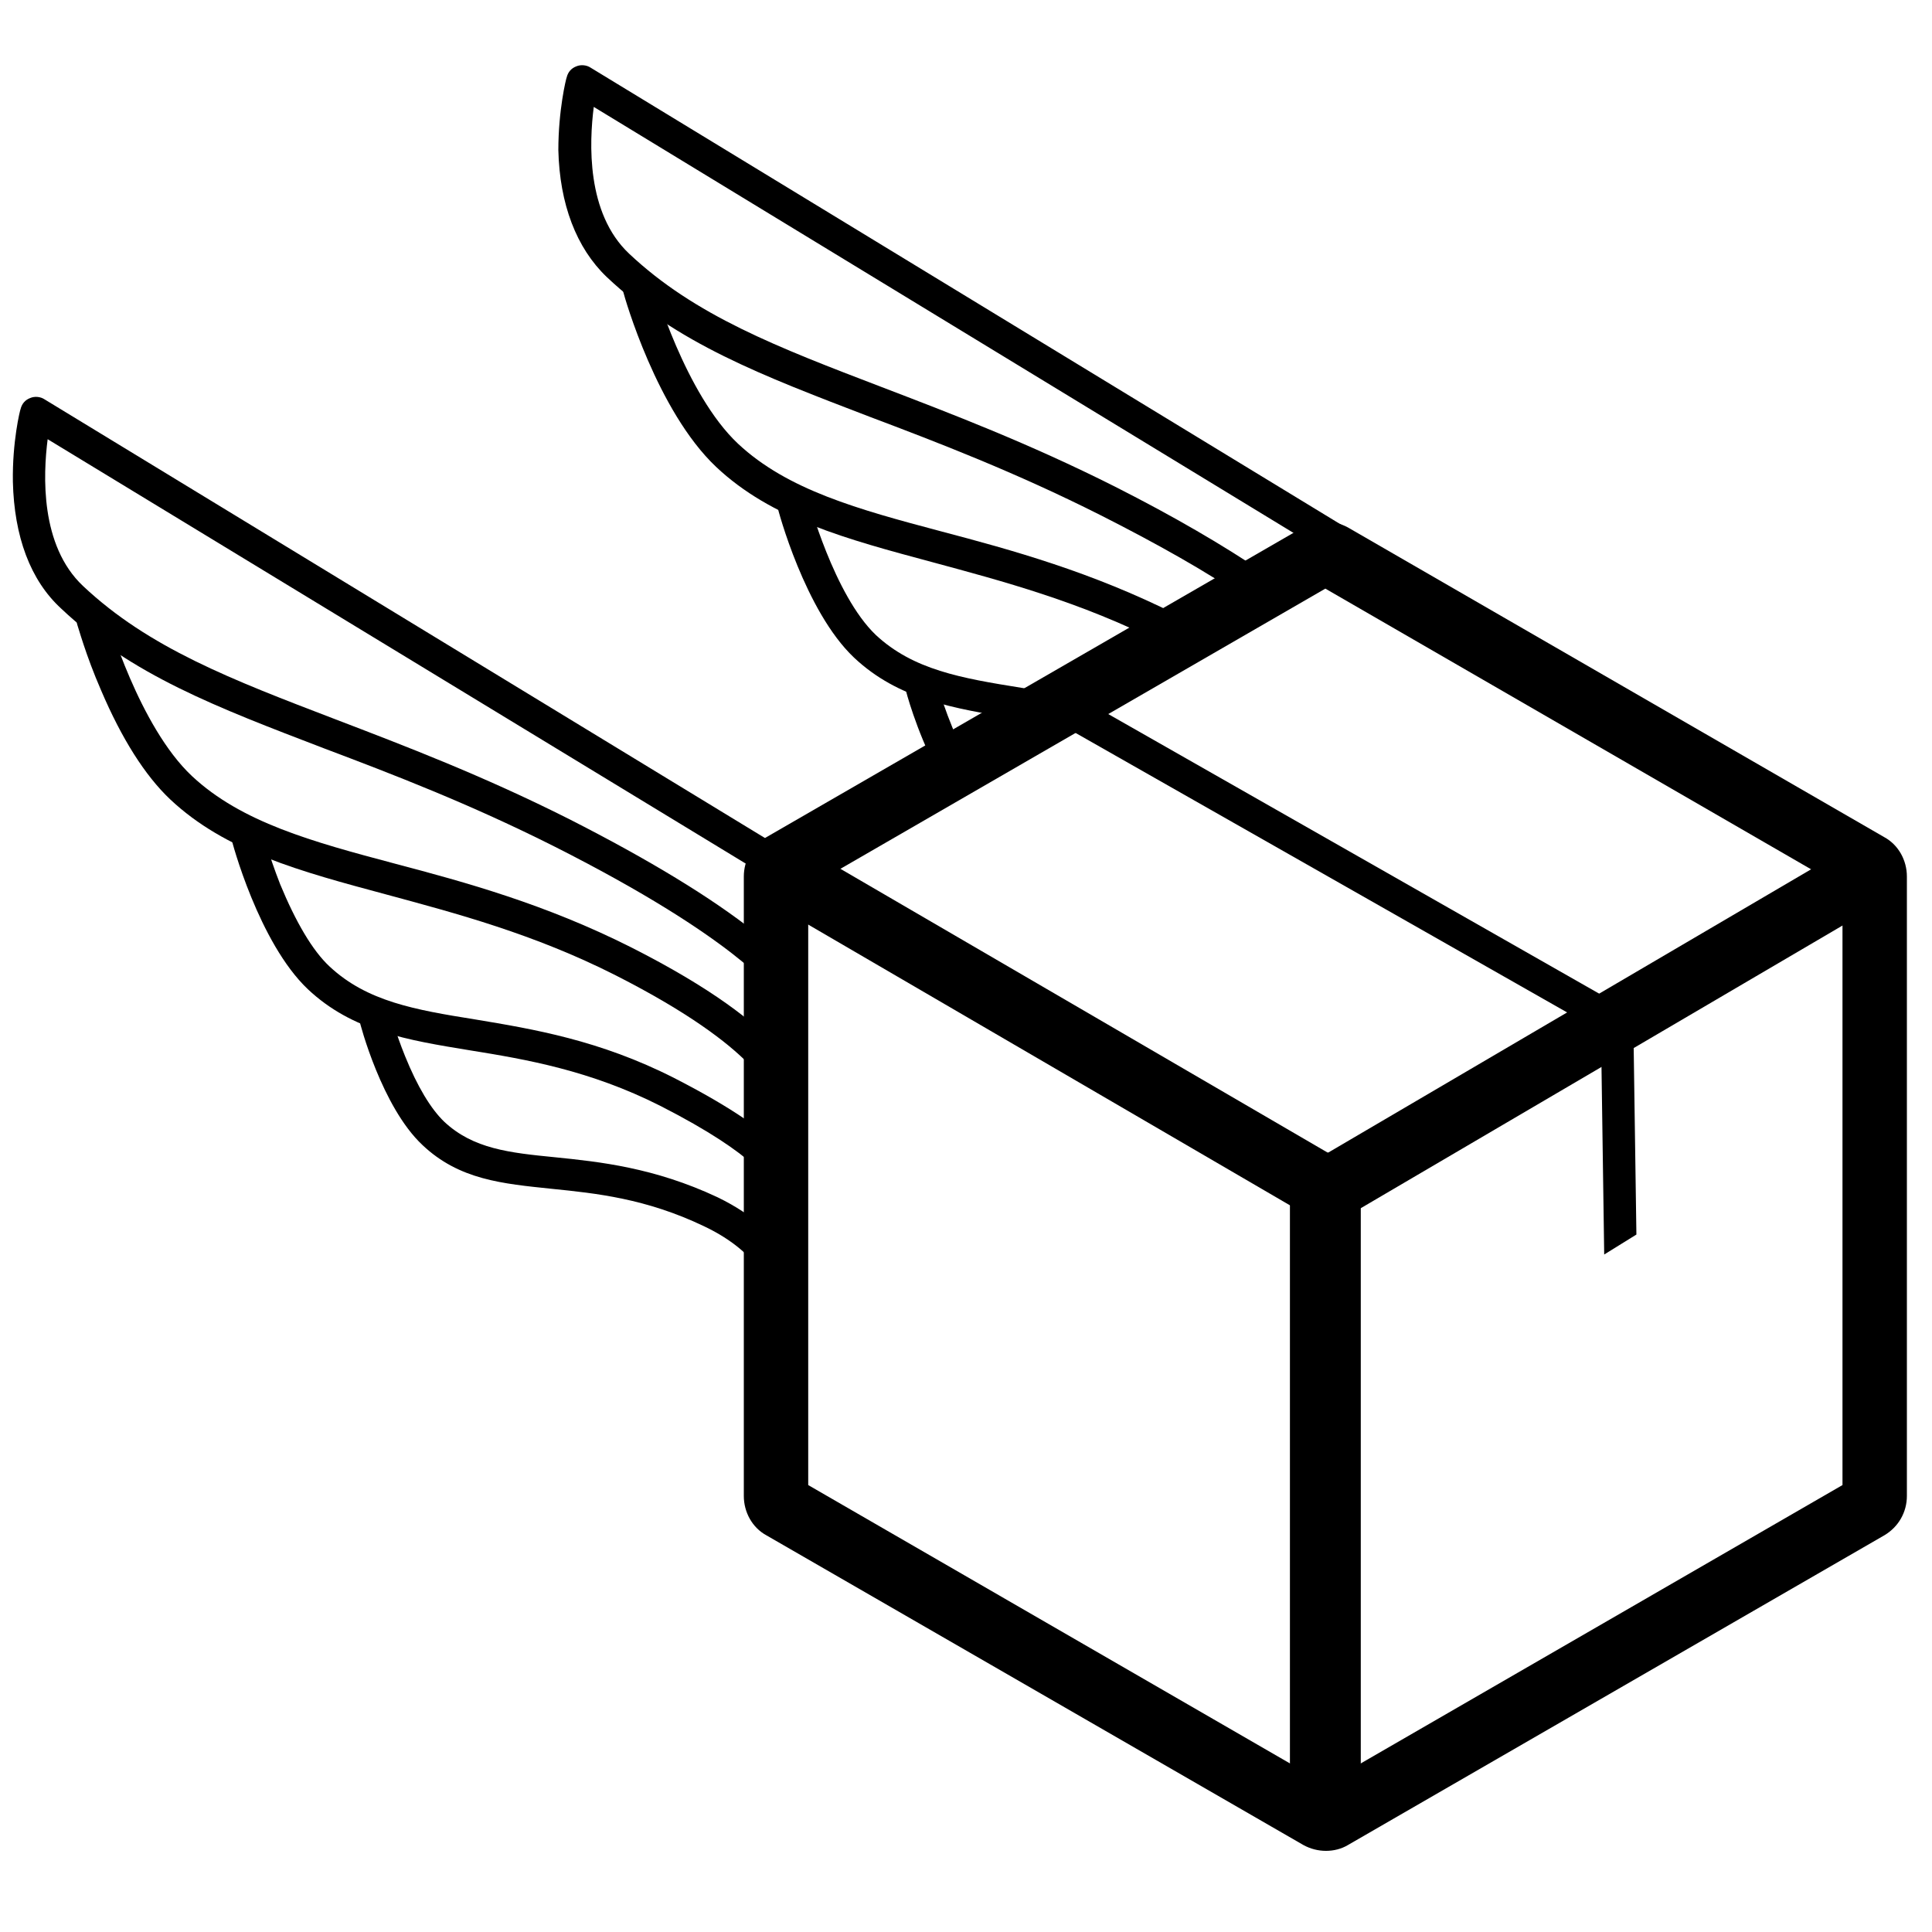
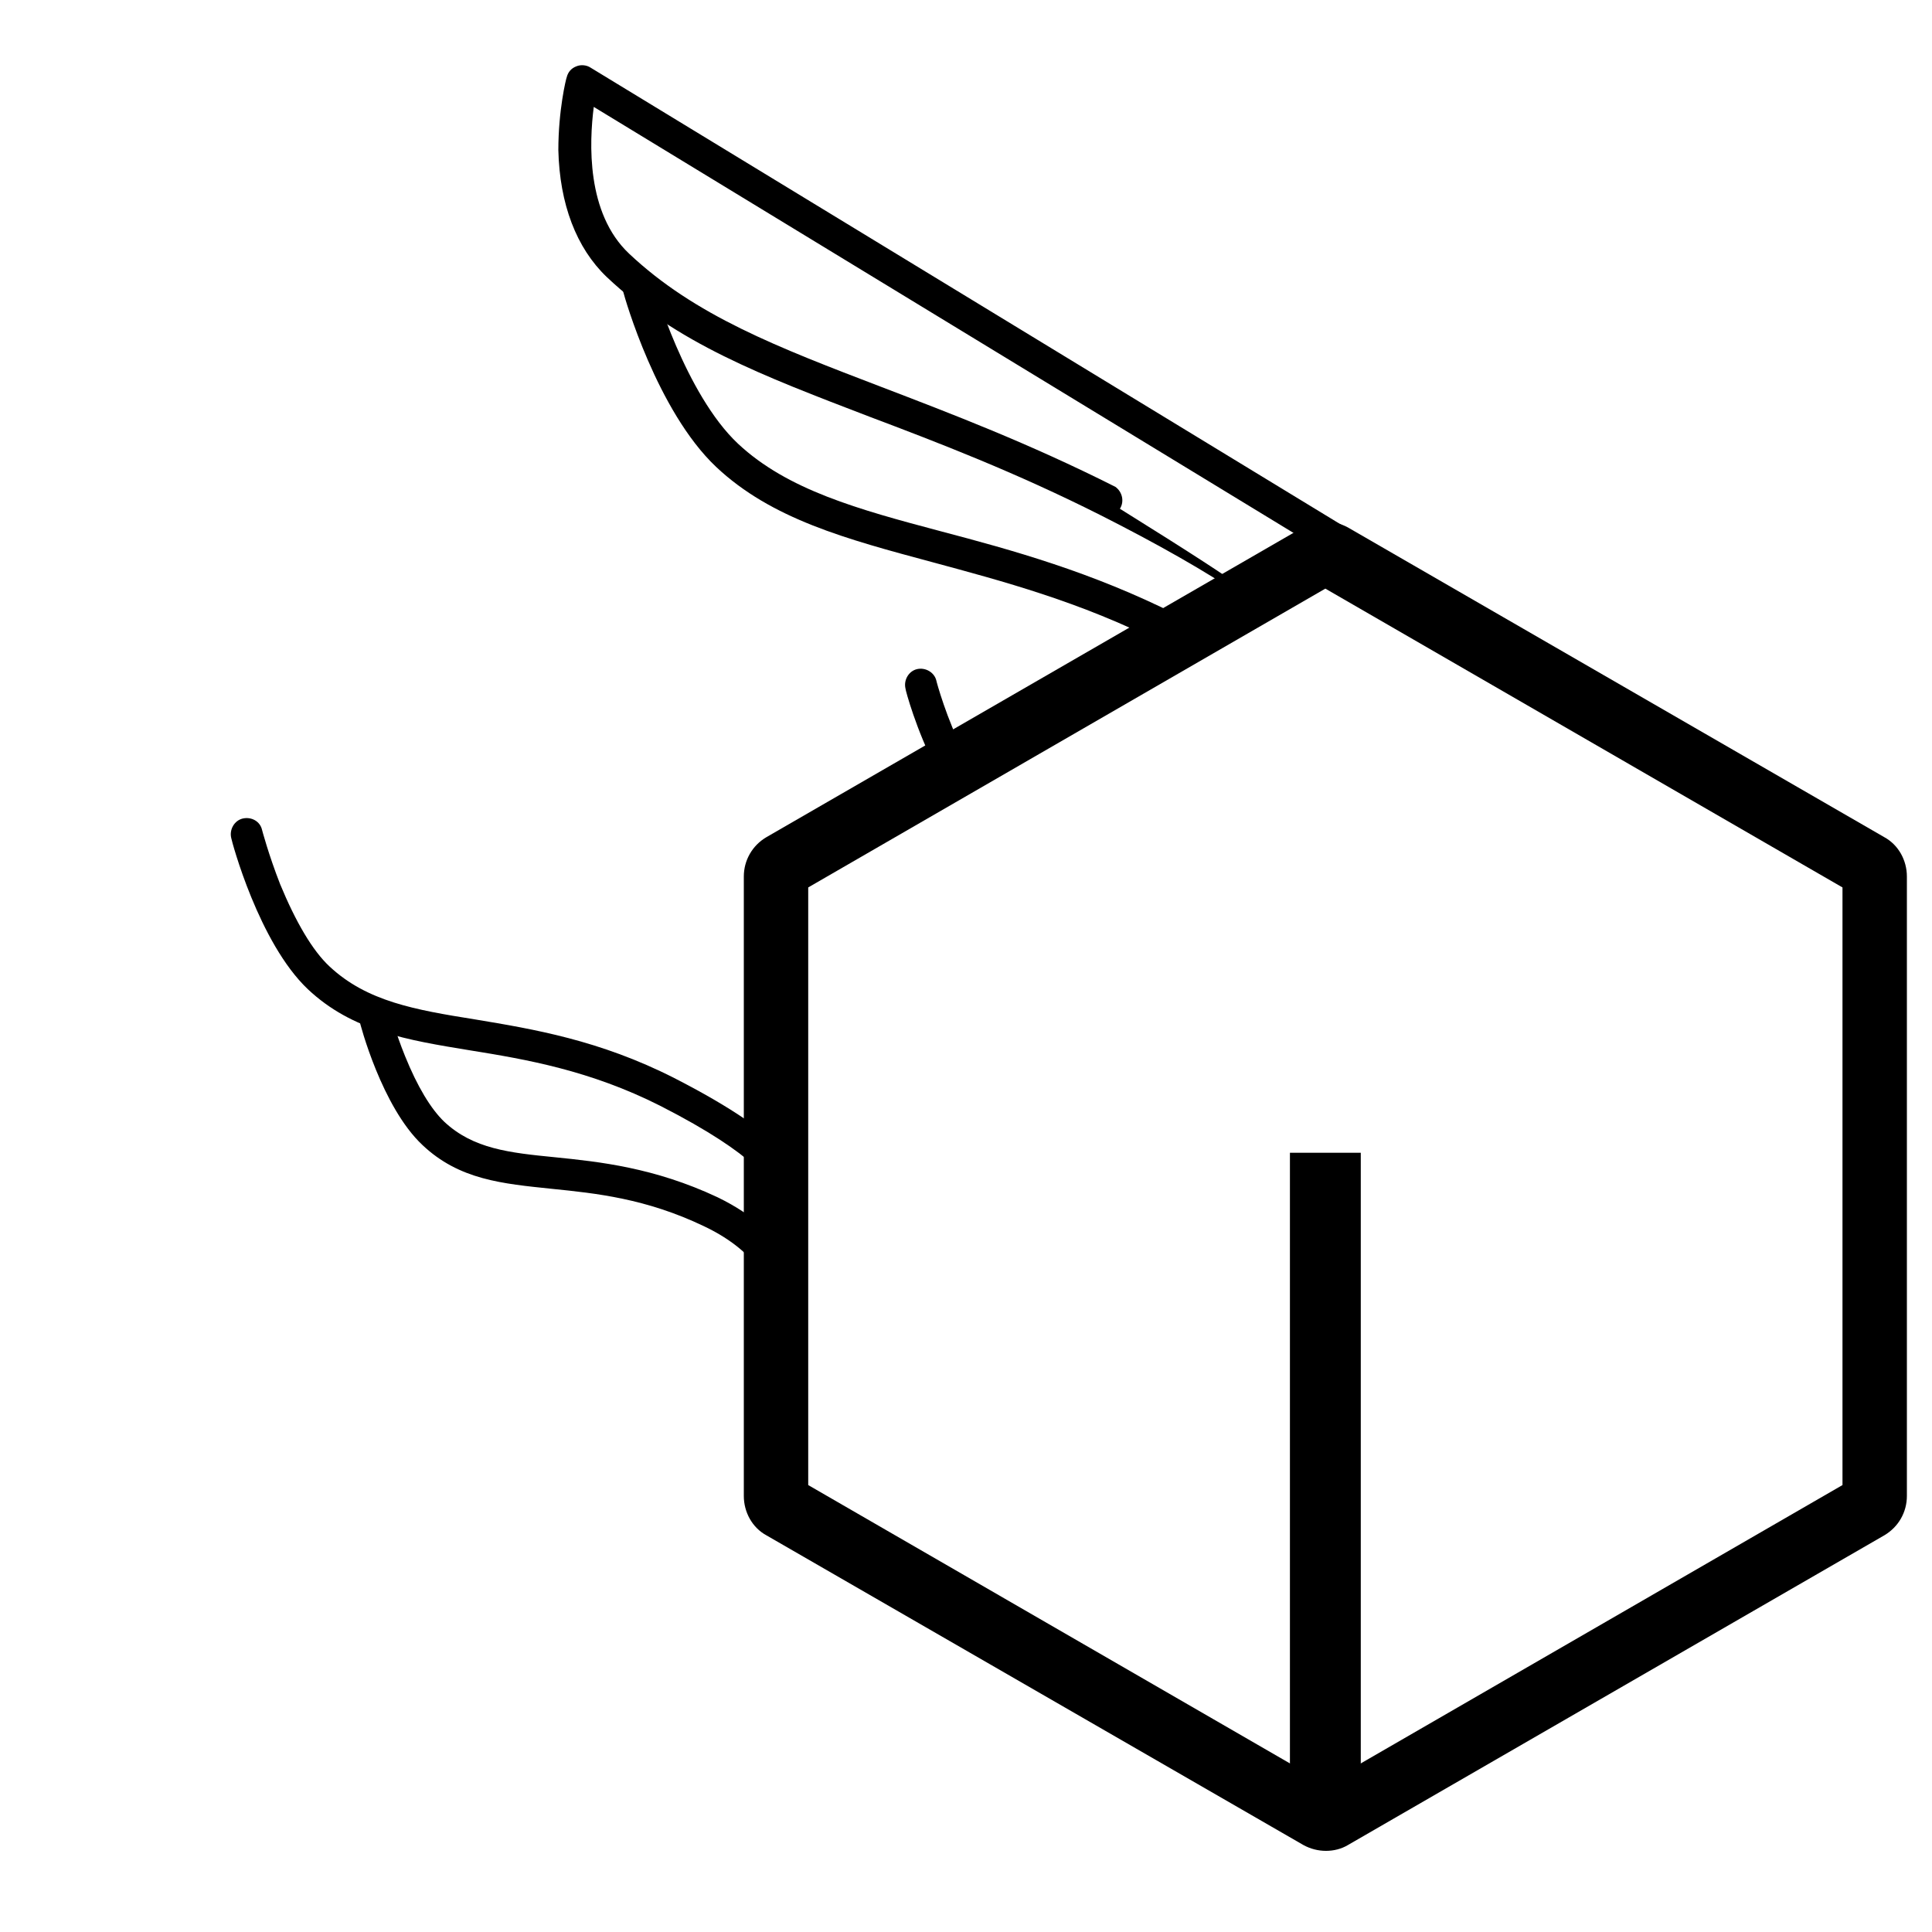
<svg xmlns="http://www.w3.org/2000/svg" version="1.0" id="Layer_1" x="0px" y="0px" viewBox="0 0 300 300" enable-background="new 0 0 300 300" xml:space="preserve">
  <g id="Wing">
    <g>
      <g>
-         <path d="M120.1,154c-0.1-0.1-5.8-8.3-33.9-22.5c-13.3-6.7-25.3-11.3-35.9-15.3c-16.7-6.4-29.9-11.4-40.8-21.7     C4.7,90.1,2.2,83.3,2,74.8c-0.1-6.2,1.1-11.1,1.2-11.3c0.2-0.8,0.7-1.4,1.5-1.7c0.7-0.3,1.6-0.2,2.2,0.2l116.6,71     c1.2,0.7,1.5,2.2,0.8,3.4s-2.2,1.5-3.4,0.8L7.4,68.2C6.7,73.7,6.2,84.7,12.9,91c10.2,9.6,23,14.5,39.2,20.7     c10.7,4.1,22.8,8.7,36.3,15.5c12.4,6.3,22.1,12.2,28.9,17.6c5.2,4.1,6.8,6.4,6.9,6.7L120.1,154L120.1,154z" />
-         <path d="M119.7,170.2c0-0.1-1.4-7.2-24-18.7c-12.8-6.5-25-9.7-35.7-12.6c-13.4-3.6-25-6.7-33.6-14.8c-3.9-3.7-7.5-9.4-10.7-16.9     c-2.4-5.5-3.6-10-3.7-10.2c-0.4-1.3,0.4-2.7,1.7-3c1.3-0.4,2.7,0.4,3,1.7l0,0c0,0.2,4.9,17.1,13.1,24.8     c7.7,7.2,18.7,10.2,31.5,13.6c11,2.9,23.4,6.3,36.7,13c25.1,12.7,26.7,21.2,26.7,22.7l-4.9,0.2     C119.7,170,119.7,170.1,119.7,170.2z" />
        <path d="M122.1,187.3c-0.3,0-0.6-0.1-0.9-0.2c-1.1-0.4-1.7-1.6-1.5-2.7c-0.1-0.6-1.7-4.8-17.2-12.7c-10.9-5.5-20.8-7.2-29.5-8.6     c-9.8-1.6-18.3-3-25.2-9.5c-7.6-7.2-11.8-22.9-11.9-23.5c-0.3-1.3,0.5-2.7,1.8-3s2.7,0.4,3,1.8l0,0c0,0,1,3.8,2.8,8.4     c2.4,5.8,5,10.3,7.7,12.8c5.8,5.4,13.2,6.7,22.6,8.2c9,1.5,19.3,3.2,30.9,9.1c8.8,4.5,14.8,8.6,17.8,12.2c2.7,3.3,2.3,5.5,2,6.2     C124.1,186.7,123.1,187.3,122.1,187.3z" />
        <path d="M119.7,200.9c0-0.2-1.1-6.1-10.4-10.5c-9-4.3-16.7-5.1-23.6-5.8c-7.7-0.8-14.4-1.4-20.1-6.8c-6.3-5.9-9.7-18.8-9.8-19.4     c-0.3-1.3,0.5-2.7,1.8-3s2.7,0.5,3,1.8c0,0.1,0.8,3.1,2.3,6.8c1.9,4.7,4,8.2,6.1,10.2c4.5,4.2,10.1,4.8,17.2,5.5     c6.9,0.7,15.4,1.6,25.2,6.2c11.8,5.7,13.1,13.9,13.2,14.3L119.7,200.9L119.7,200.9z" />
      </g>
    </g>
    <g>
      <g>
-         <path d="M194.8,93.3c-0.5,0-1-0.1-1.4-0.4c-6-4.1-13.6-8.4-22.5-12.9c-13.3-6.7-25.3-11.3-35.9-15.3     c-16.7-6.4-29.9-11.4-40.8-21.7c-4.7-4.5-7.3-11.3-7.5-19.7c0-6.2,1.2-11.1,1.3-11.3c0.2-0.8,0.7-1.4,1.5-1.7     c0.7-0.3,1.6-0.2,2.2,0.2l116.6,71c1.2,0.7,1.5,2.2,0.8,3.4c-0.7,1.2-2.2,1.5-3.4,0.8L92.2,16.6c-0.7,5.5-1.2,16.5,5.5,22.8     c10.2,9.6,23,14.5,39.2,20.7c10.7,4.1,22.8,8.7,36.3,15.5c9.1,4.6,16.8,9.1,23,13.3c1.1,0.8,1.4,2.3,0.7,3.4     C196.4,93,195.6,93.3,194.8,93.3z" />
+         <path d="M194.8,93.3c-0.5,0-1-0.1-1.4-0.4c-6-4.1-13.6-8.4-22.5-12.9c-13.3-6.7-25.3-11.3-35.9-15.3     c-16.7-6.4-29.9-11.4-40.8-21.7c-4.7-4.5-7.3-11.3-7.5-19.7c0-6.2,1.2-11.1,1.3-11.3c0.2-0.8,0.7-1.4,1.5-1.7     c0.7-0.3,1.6-0.2,2.2,0.2l116.6,71c1.2,0.7,1.5,2.2,0.8,3.4c-0.7,1.2-2.2,1.5-3.4,0.8L92.2,16.6c-0.7,5.5-1.2,16.5,5.5,22.8     c10.2,9.6,23,14.5,39.2,20.7c10.7,4.1,22.8,8.7,36.3,15.5c1.1,0.8,1.4,2.3,0.7,3.4     C196.4,93,195.6,93.3,194.8,93.3z" />
        <path d="M181.6,100.2c-0.4,0-0.8-0.1-1.1-0.3c-12.8-6.5-25-9.7-35.7-12.6c-13.4-3.6-25-6.7-33.6-14.8C102,63.8,97,46.2,96.8,45.4     c-0.4-1.3,0.4-2.7,1.7-3c1.3-0.4,2.7,0.4,3,1.7l0,0c0,0.2,4.9,17.1,13.1,24.8c7.7,7.2,18.7,10.2,31.5,13.6     c11,2.9,23.4,6.3,36.7,13c1.2,0.6,1.7,2.1,1.1,3.3C183.4,99.7,182.5,100.2,181.6,100.2z" />
-         <path d="M162.1,112.2c-0.1,0-0.3,0-0.4,0c-1.3-0.2-2.6-0.4-3.9-0.6c-9.8-1.6-18.3-3-25.2-9.5c-7.6-7.2-11.8-22.9-11.9-23.5     c-0.3-1.3,0.5-2.7,1.8-3s2.7,0.4,3,1.8l0,0c0,0.1,4,15,10.5,21.2c5.8,5.4,13.2,6.7,22.6,8.2c1.3,0.2,2.6,0.4,3.9,0.7     c1.3,0.2,2.2,1.5,2,2.9C164.3,111.4,163.3,112.2,162.1,112.2z" />
        <path d="M147.5,120.5c-0.9,0-1.7-0.5-2.2-1.3c-3-5.8-4.7-12-4.7-12.3c-0.3-1.3,0.5-2.7,1.8-3s2.7,0.5,3,1.8c0,0.1,1.6,6,4.3,11.2     c0.6,1.2,0.2,2.7-1,3.3C148.3,120.4,147.9,120.5,147.5,120.5z" />
      </g>
    </g>
  </g>
  <g id="Box">
    <path d="M205.9,287.4c-1.2,0-2.4-0.3-3.5-0.9L119,238.4c-2.2-1.2-3.5-3.6-3.5-6.1v-96.2c0-2.5,1.3-4.8,3.5-6.1l83.3-48.1   c2.2-1.2,4.8-1.2,7,0l83.3,48.1c2.2,1.2,3.5,3.6,3.5,6.1v96.2c0,2.5-1.3,4.8-3.5,6.1l-83.3,48.1   C208.3,287.1,207.1,287.4,205.9,287.4z M125.5,230.6l80.3,46.4l80.3-46.4v-92.8l-80.3-46.4l-80.3,46.4V230.6z M287.7,229.7   L287.7,229.7L287.7,229.7z" />
-     <polygon points="206.2,190.6 118,139.2 123.1,130.6 206.2,179 288.7,130.6 293.8,139.2  " />
-     <polygon points="249.1,194.8 248.6,160.2 162.6,111.3 165.1,106.9 253.6,157.3 254.1,191.7  " />
    <rect x="200.3" y="179" width="11" height="105.1" />
  </g>
</svg>